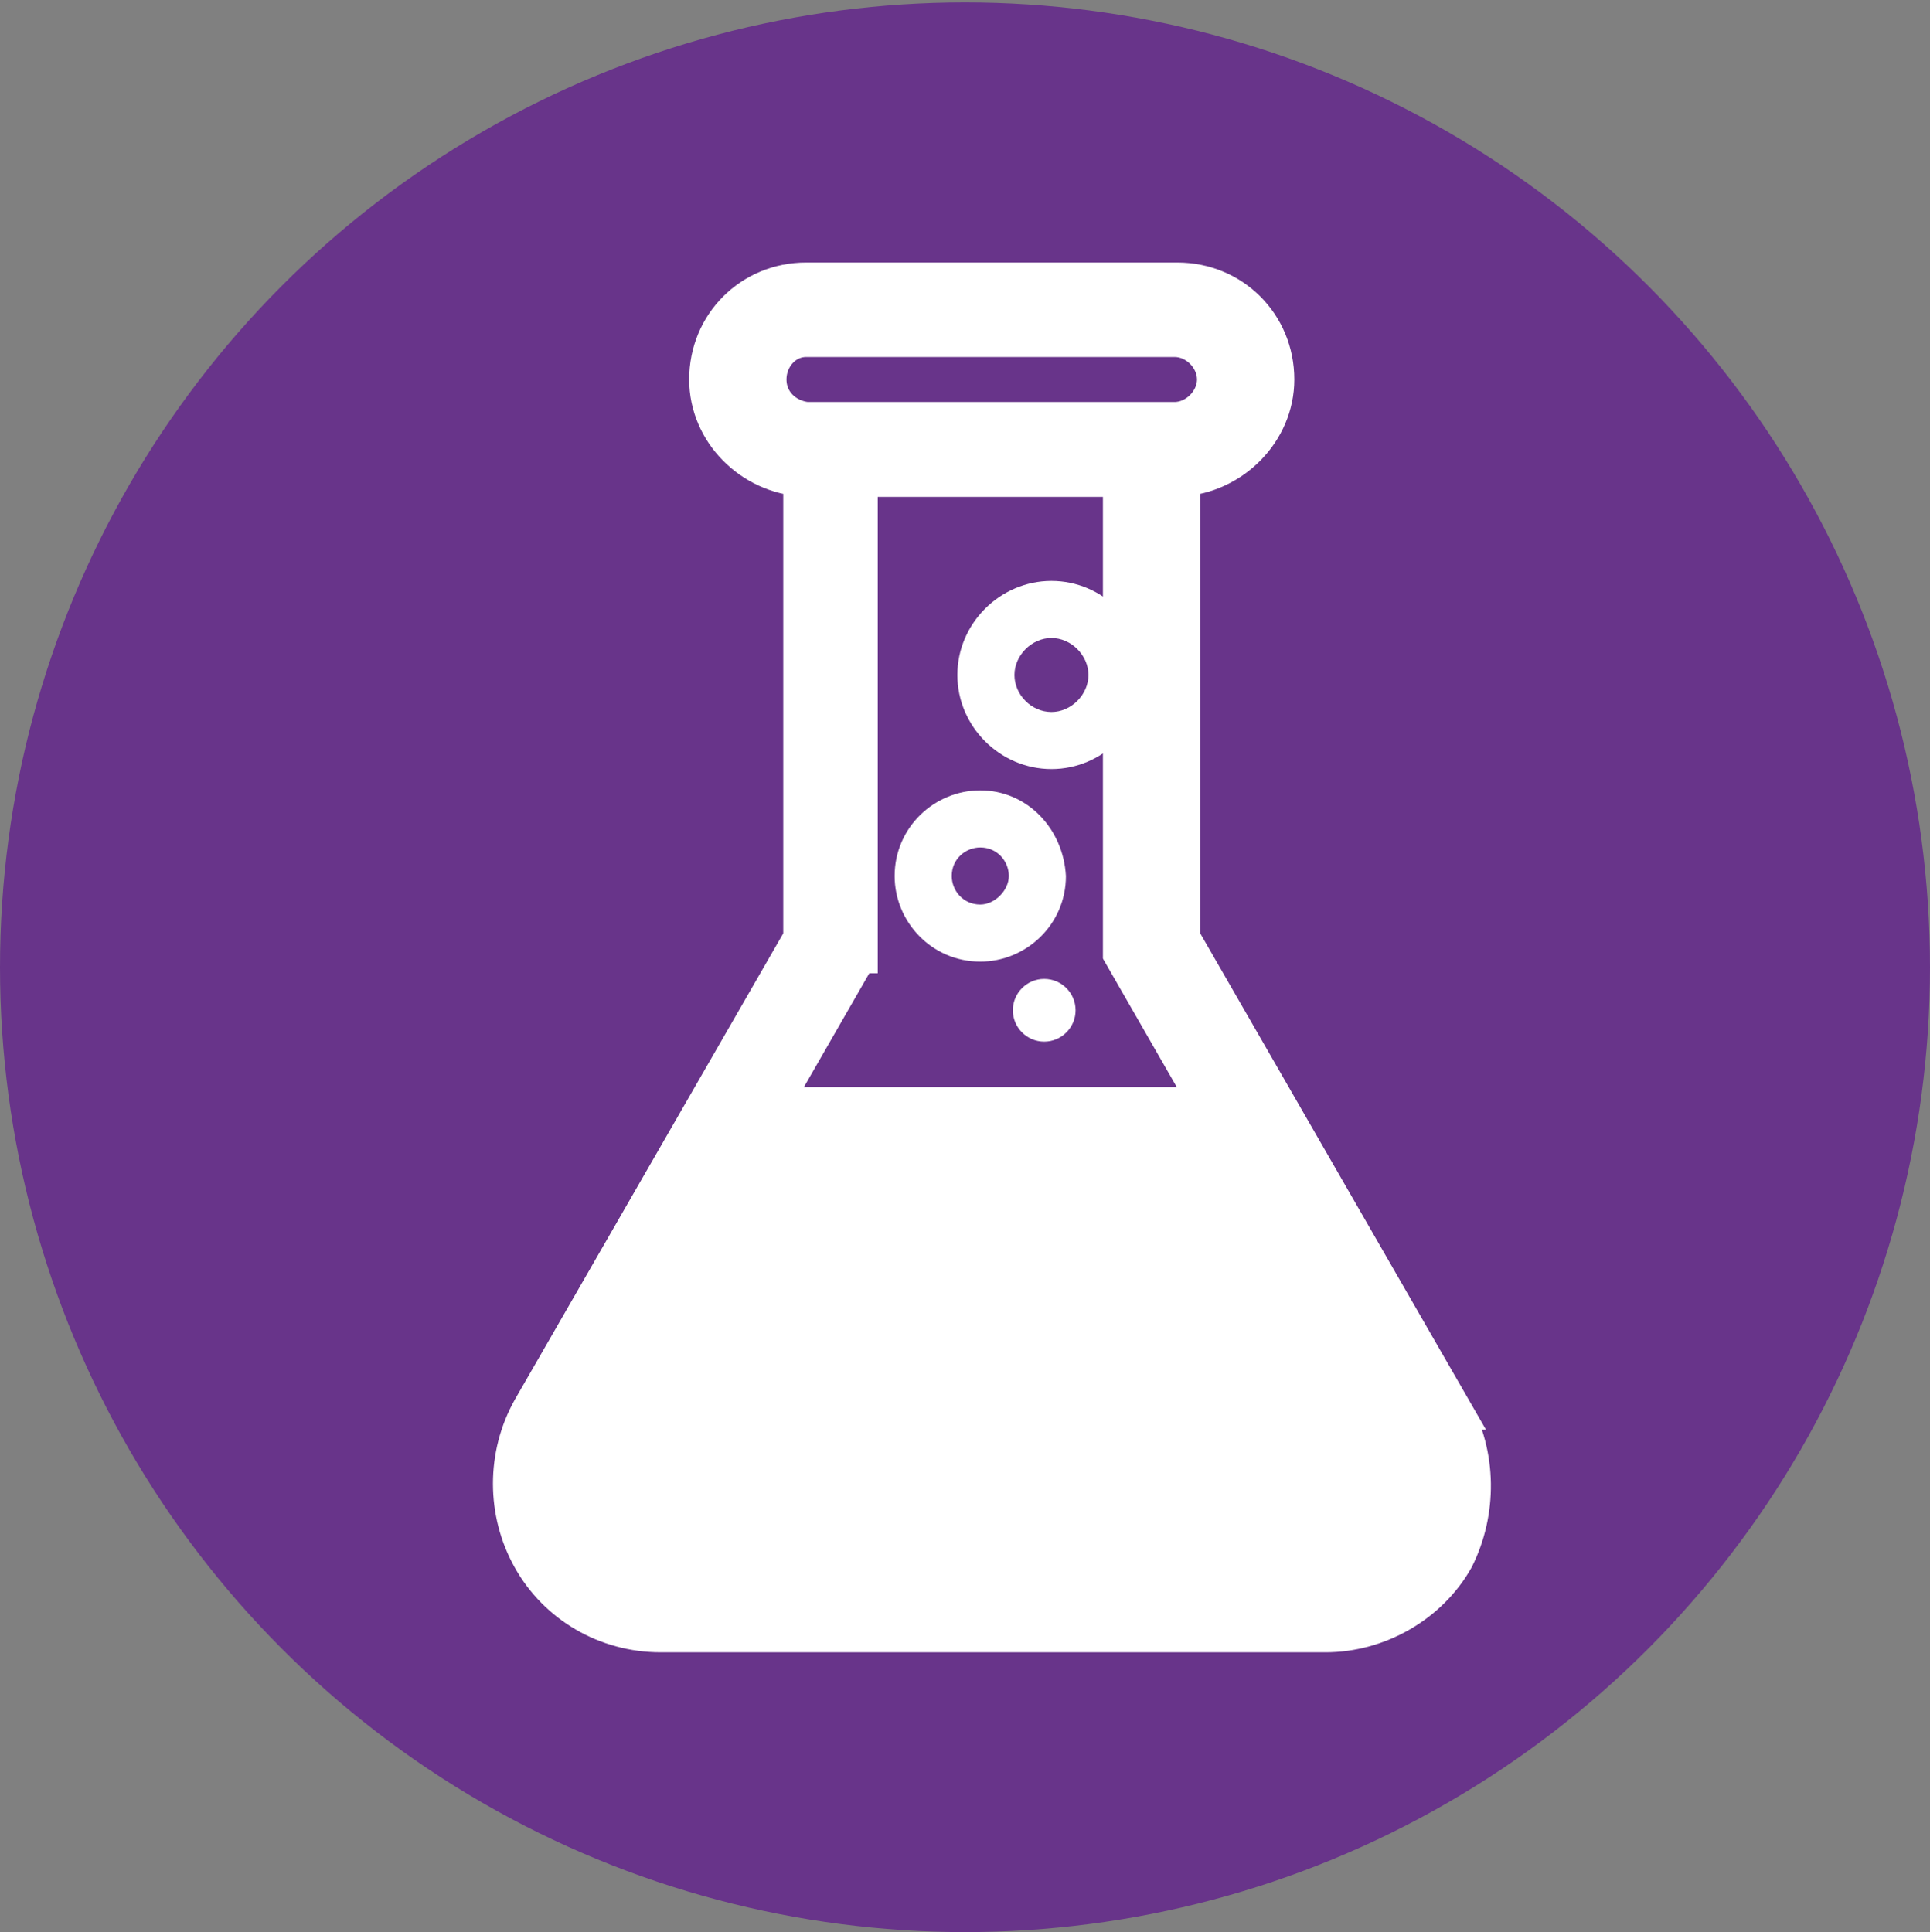
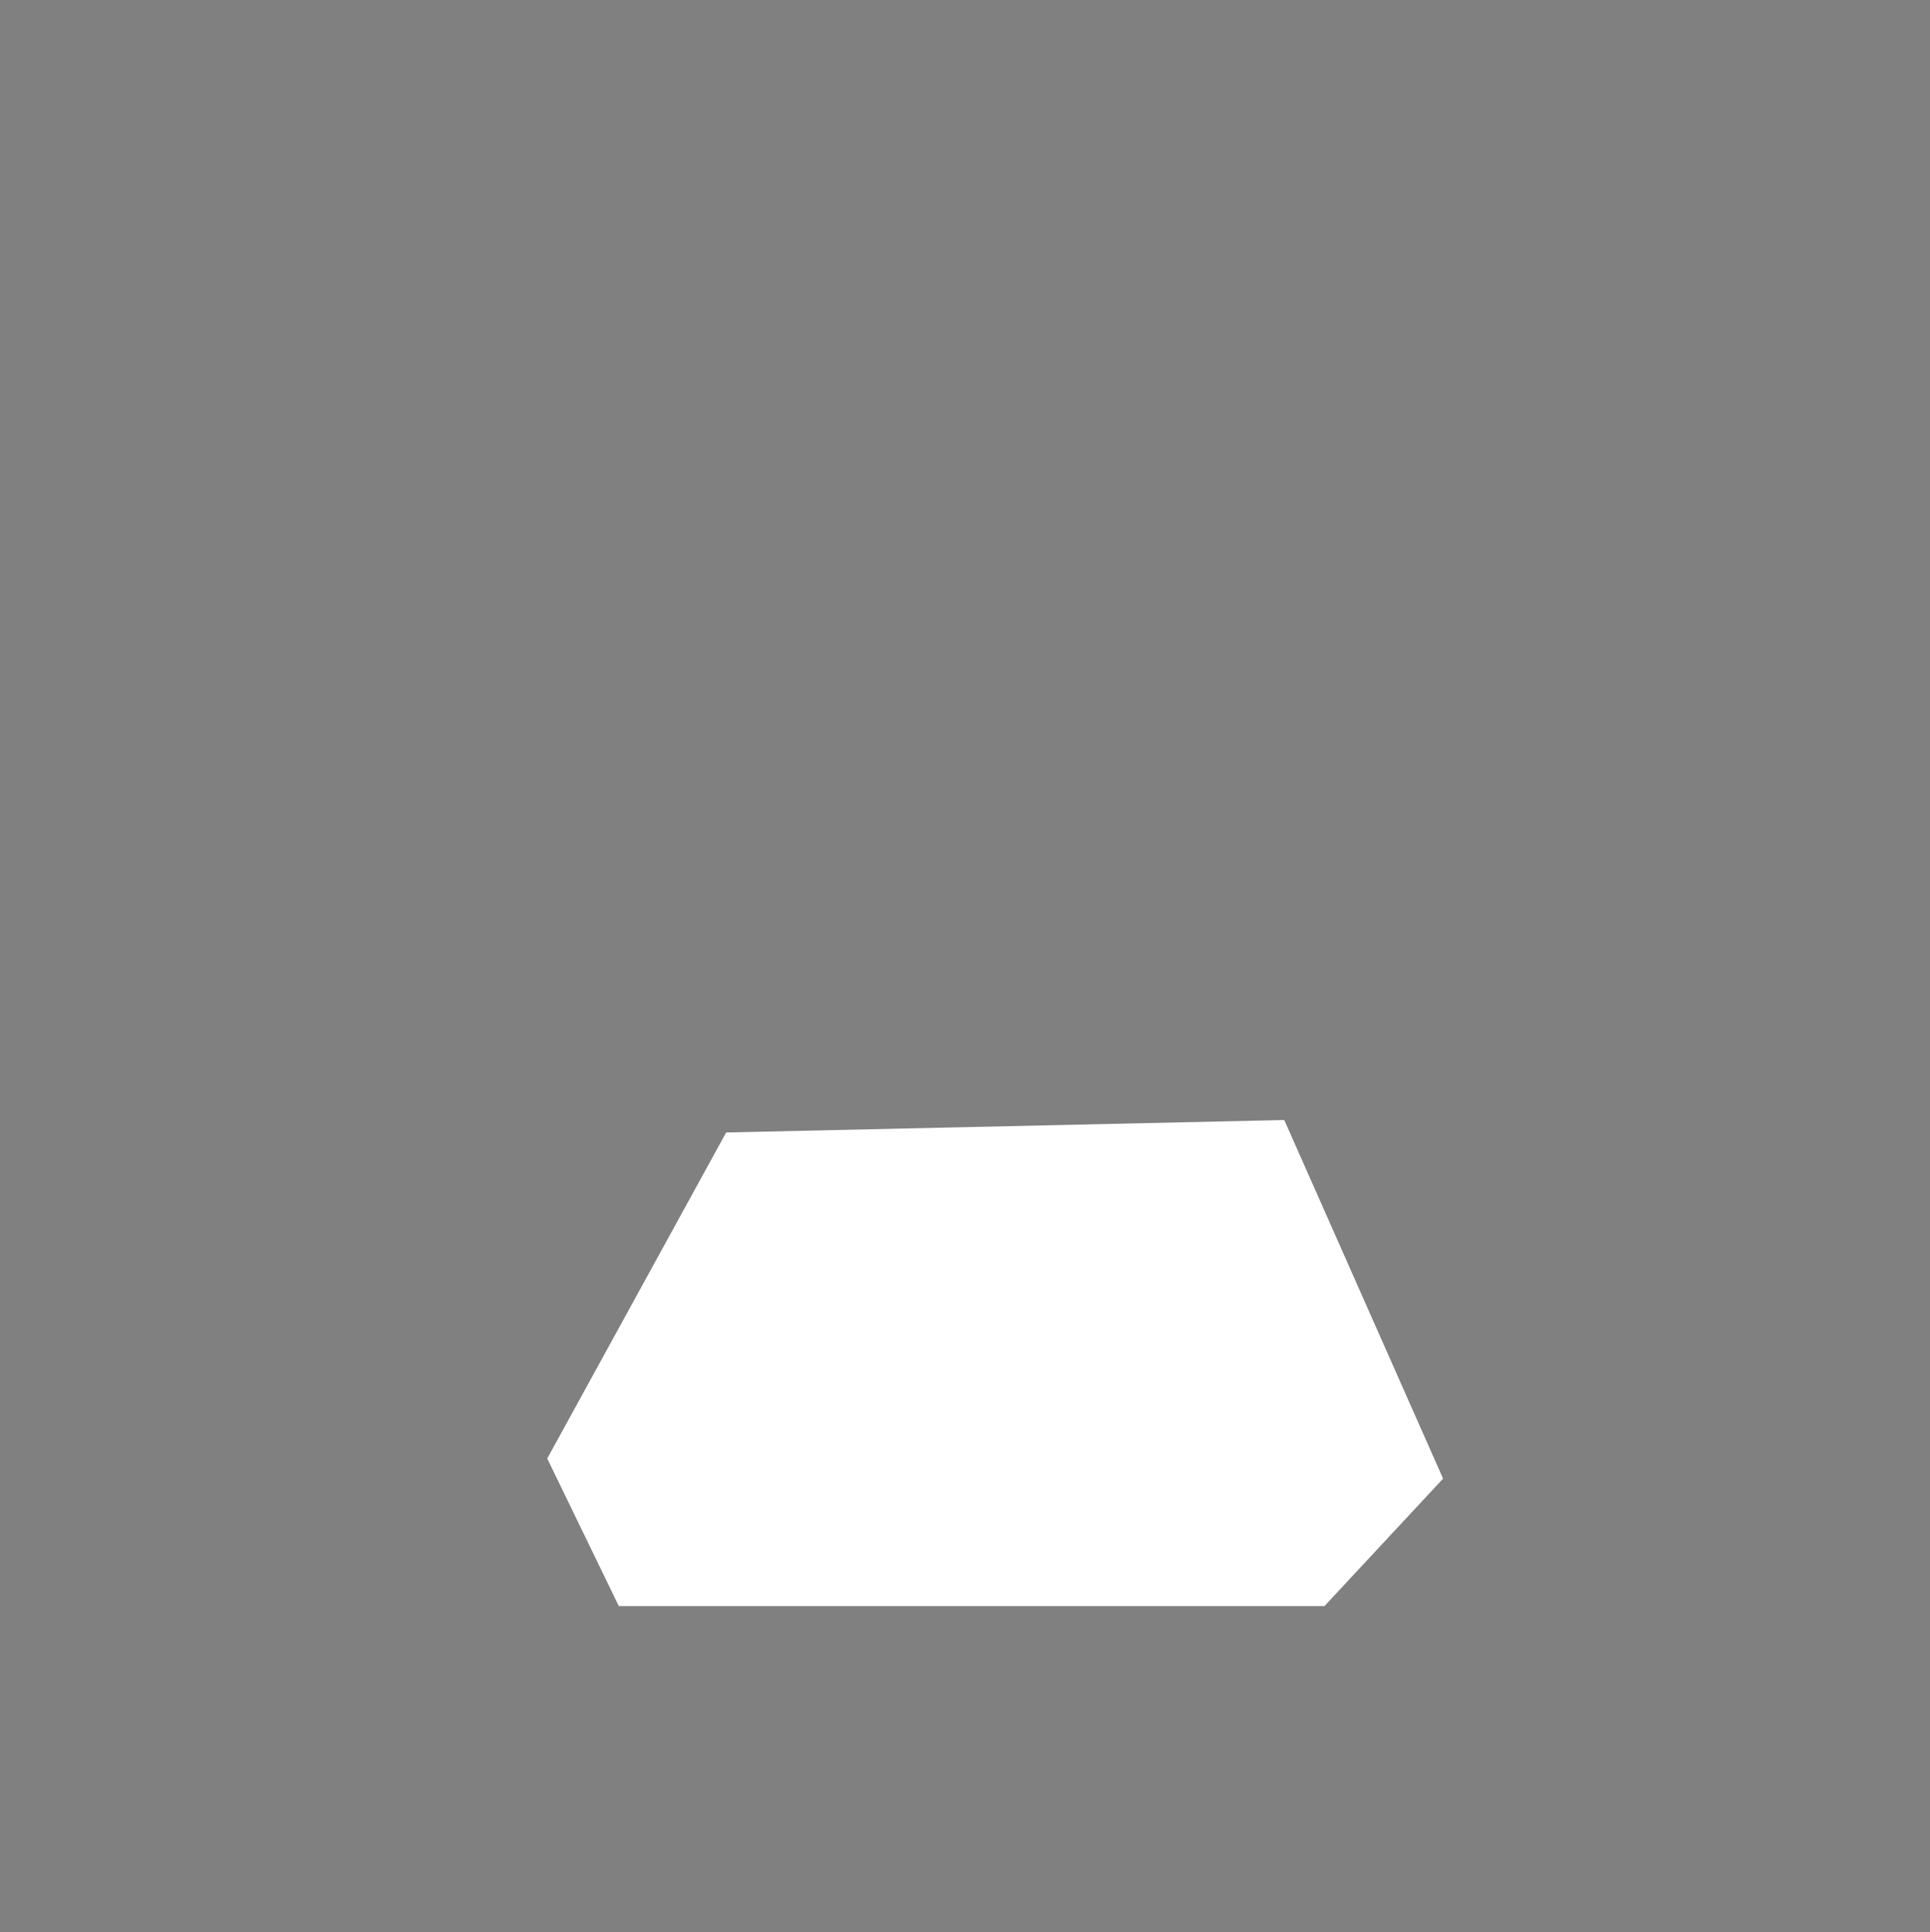
<svg xmlns="http://www.w3.org/2000/svg" id="uuid-20a383d6-355a-493f-bb7d-ba03e2567ad8" data-name="Camada 1" width="48" height="48.06" viewBox="0 0 48 48.06">
  <rect x="0" y="0" width="48" height="48.06" fill="#808080" stroke="none" />
-   <circle cx="24" cy="24.06" r="24" style="fill: #68348a;" />
  <g>
-     <path d="m36.09,35.06l-6.74-11.71v-11.5c1.28-.07,2.34-1.14,2.34-2.41,0-1.35-1.06-2.41-2.41-2.41h-9.23c-1.35,0-2.41,1.06-2.41,2.41,0,1.28,1.06,2.34,2.34,2.41v11.5l-6.74,11.71c-.64,1.14-.64,2.55,0,3.69.64,1.14,1.85,1.85,3.19,1.85h16.54c1.28,0,2.55-.71,3.19-1.85.57-1.14.57-2.55-.07-3.69ZM19.06,9.44c0-.57.43-1.06.99-1.06h9.16c.57,0,1.06.5,1.06,1.06s-.5,1.06-1.06,1.06h-9.16c-.57-.07-.99-.5-.99-1.06Zm2.27,14.27v-11.85h6.6v11.85l2.2,3.83h-11l2.2-3.83Zm13.56,14.34c-.43.71-1.14,1.14-1.99,1.14h-16.54c-.78,0-1.56-.43-1.99-1.14s-.43-1.56,0-2.27l3.9-6.81h12.63l3.9,6.81c.5.64.5,1.56.07,2.27Z" style="fill: #fff; stroke: #fff; stroke-miterlimit: 10;" />
-     <path d="m25.97,24.35c-.43,0-.78.35-.78.78s.35.78.78.78.78-.35.78-.78-.35-.78-.78-.78Z" style="fill: #fff;" />
-     <path d="m24.38,19.66c-1.14,0-2.13.92-2.13,2.13,0,1.14.92,2.13,2.13,2.13,1.14,0,2.13-.92,2.13-2.13-.07-1.21-.99-2.13-2.13-2.13Zm0,2.84c-.43,0-.71-.35-.71-.71,0-.43.35-.71.71-.71.43,0,.71.35.71.71s-.35.71-.71.71Z" style="fill: #fff;" />
-     <path d="m26.15,14.45c-1.28,0-2.34,1.06-2.34,2.34s1.06,2.34,2.34,2.34,2.34-1.06,2.34-2.34-1.06-2.34-2.34-2.34Zm0,3.26c-.5,0-.92-.43-.92-.92s.43-.92.92-.92.92.43.92.92-.43.92-.92.92Z" style="fill: #fff;" />
-   </g>
+     </g>
  <polygon points="31.94 27.86 18.06 28.17 13.61 36.28 15.39 39.95 32.94 39.95 35.89 36.78 31.94 27.86" style="fill: #fff;" />
</svg>